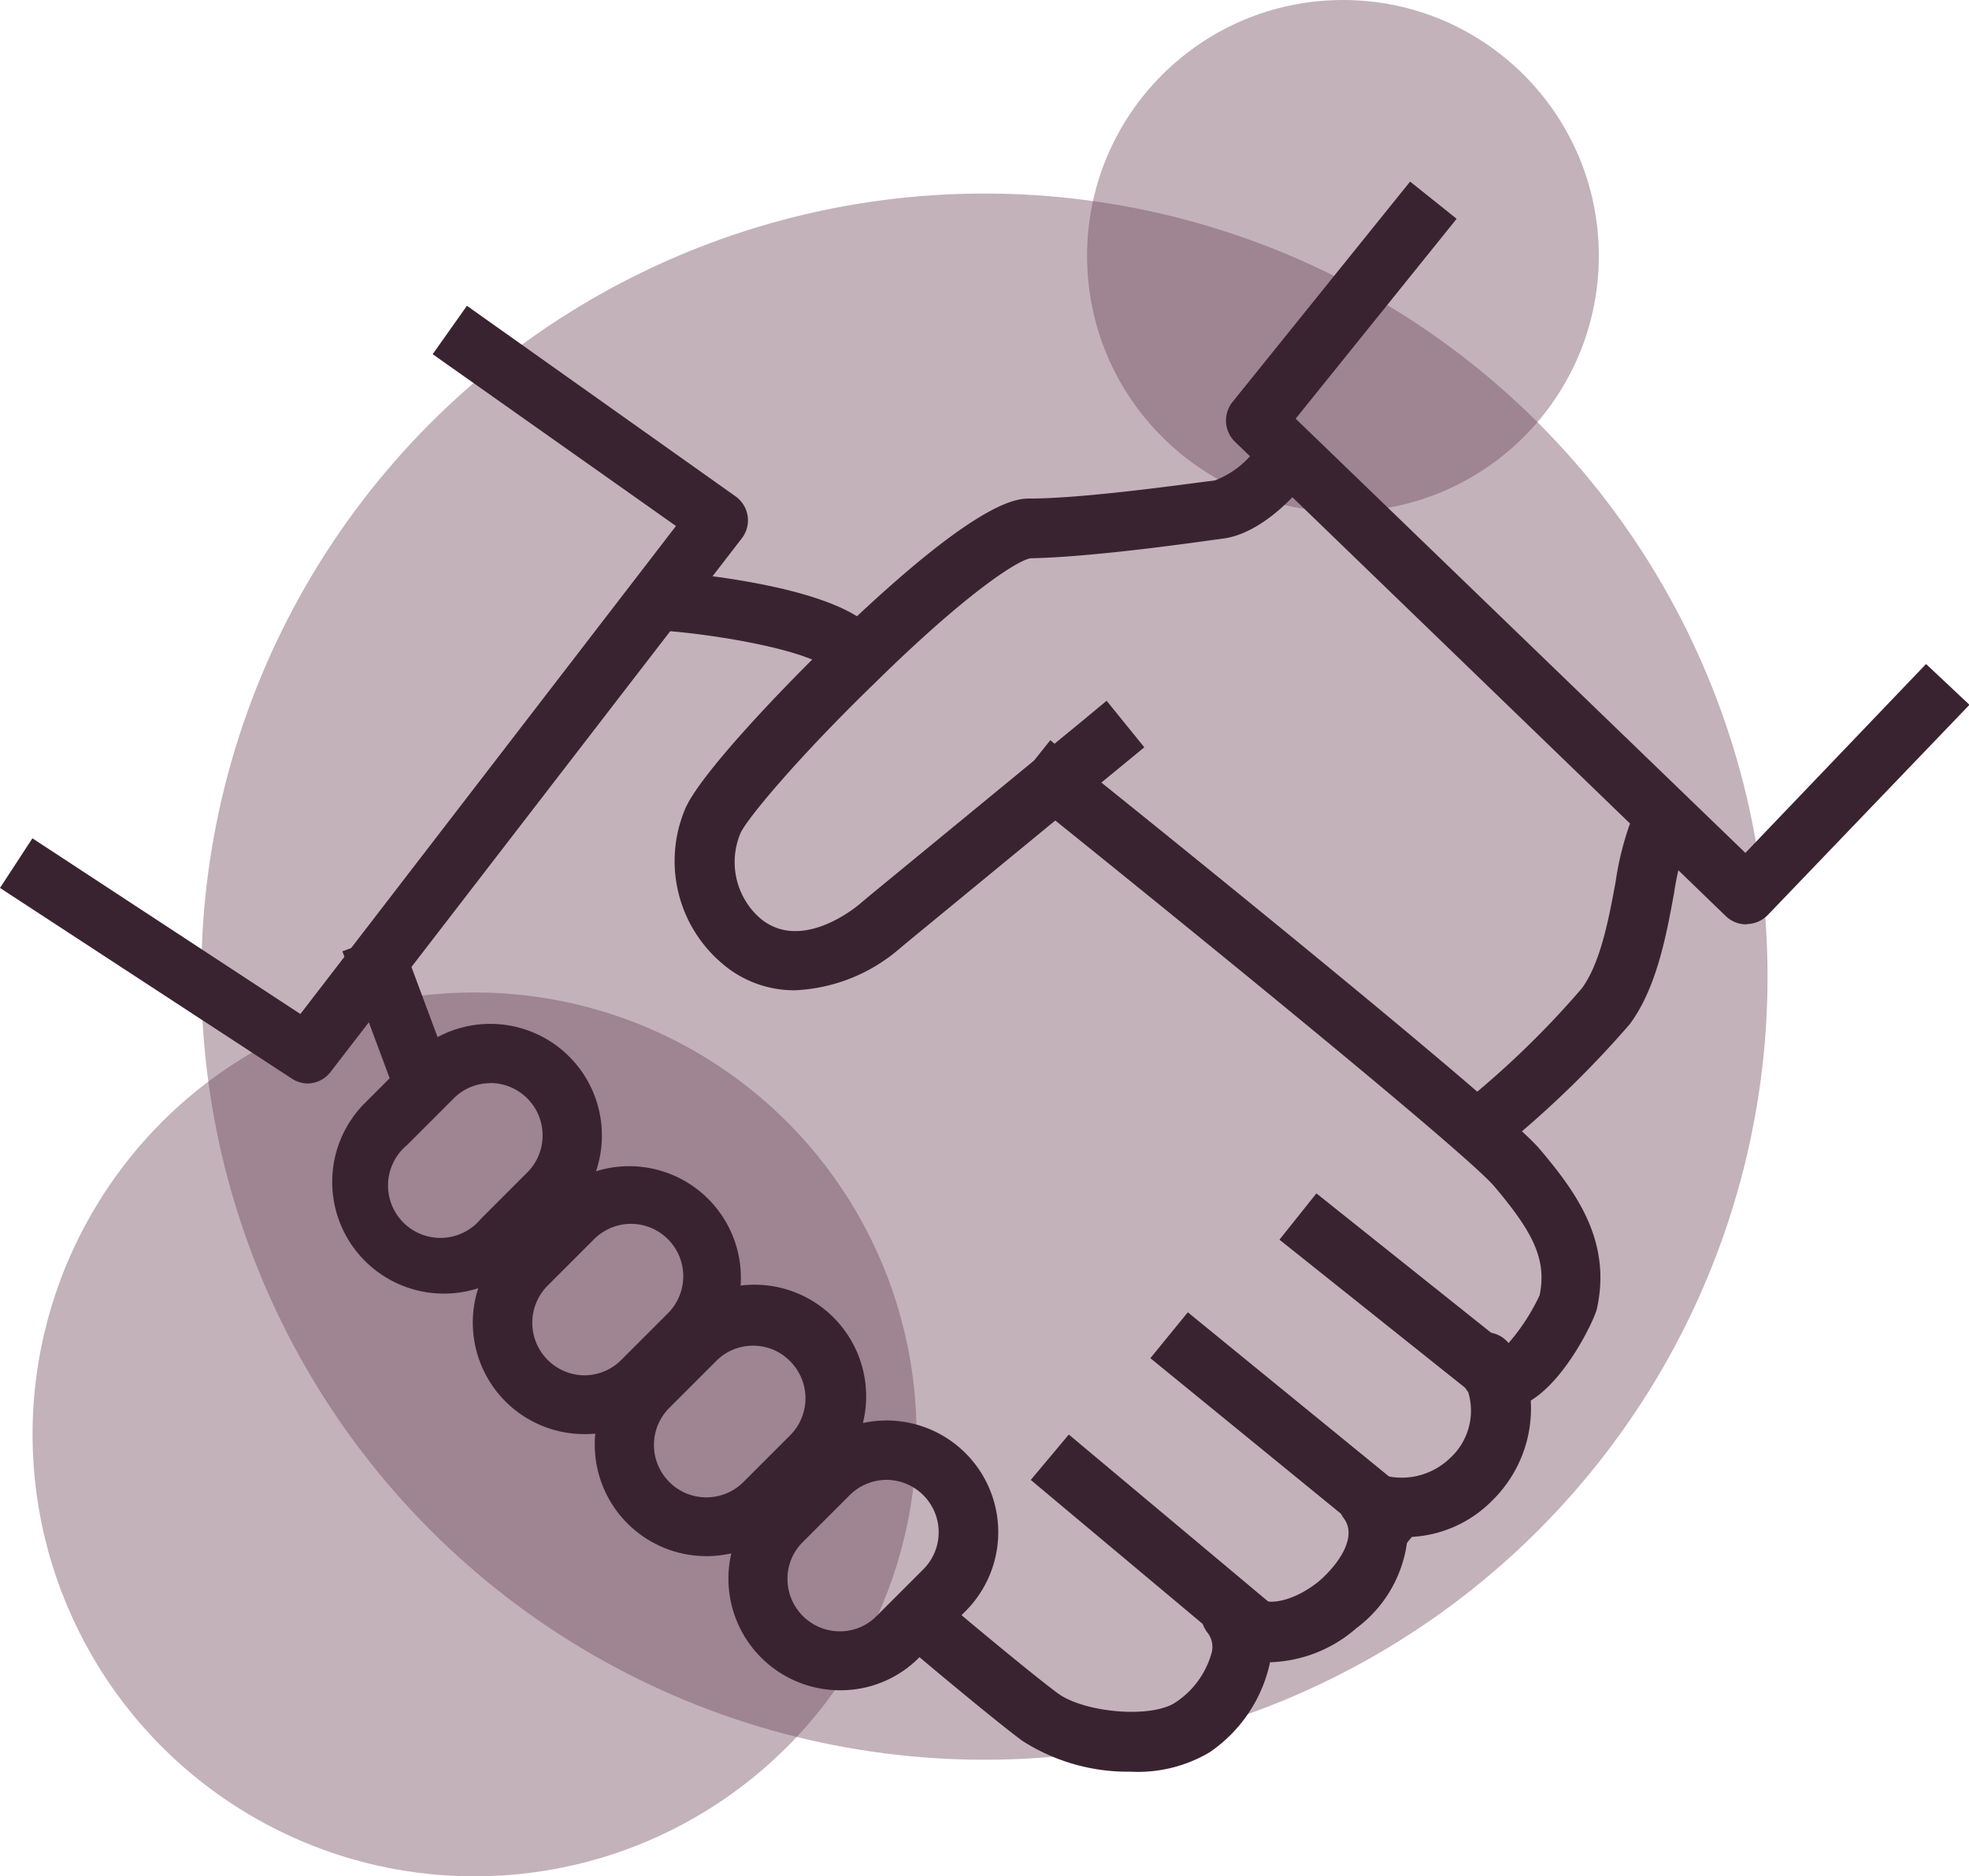
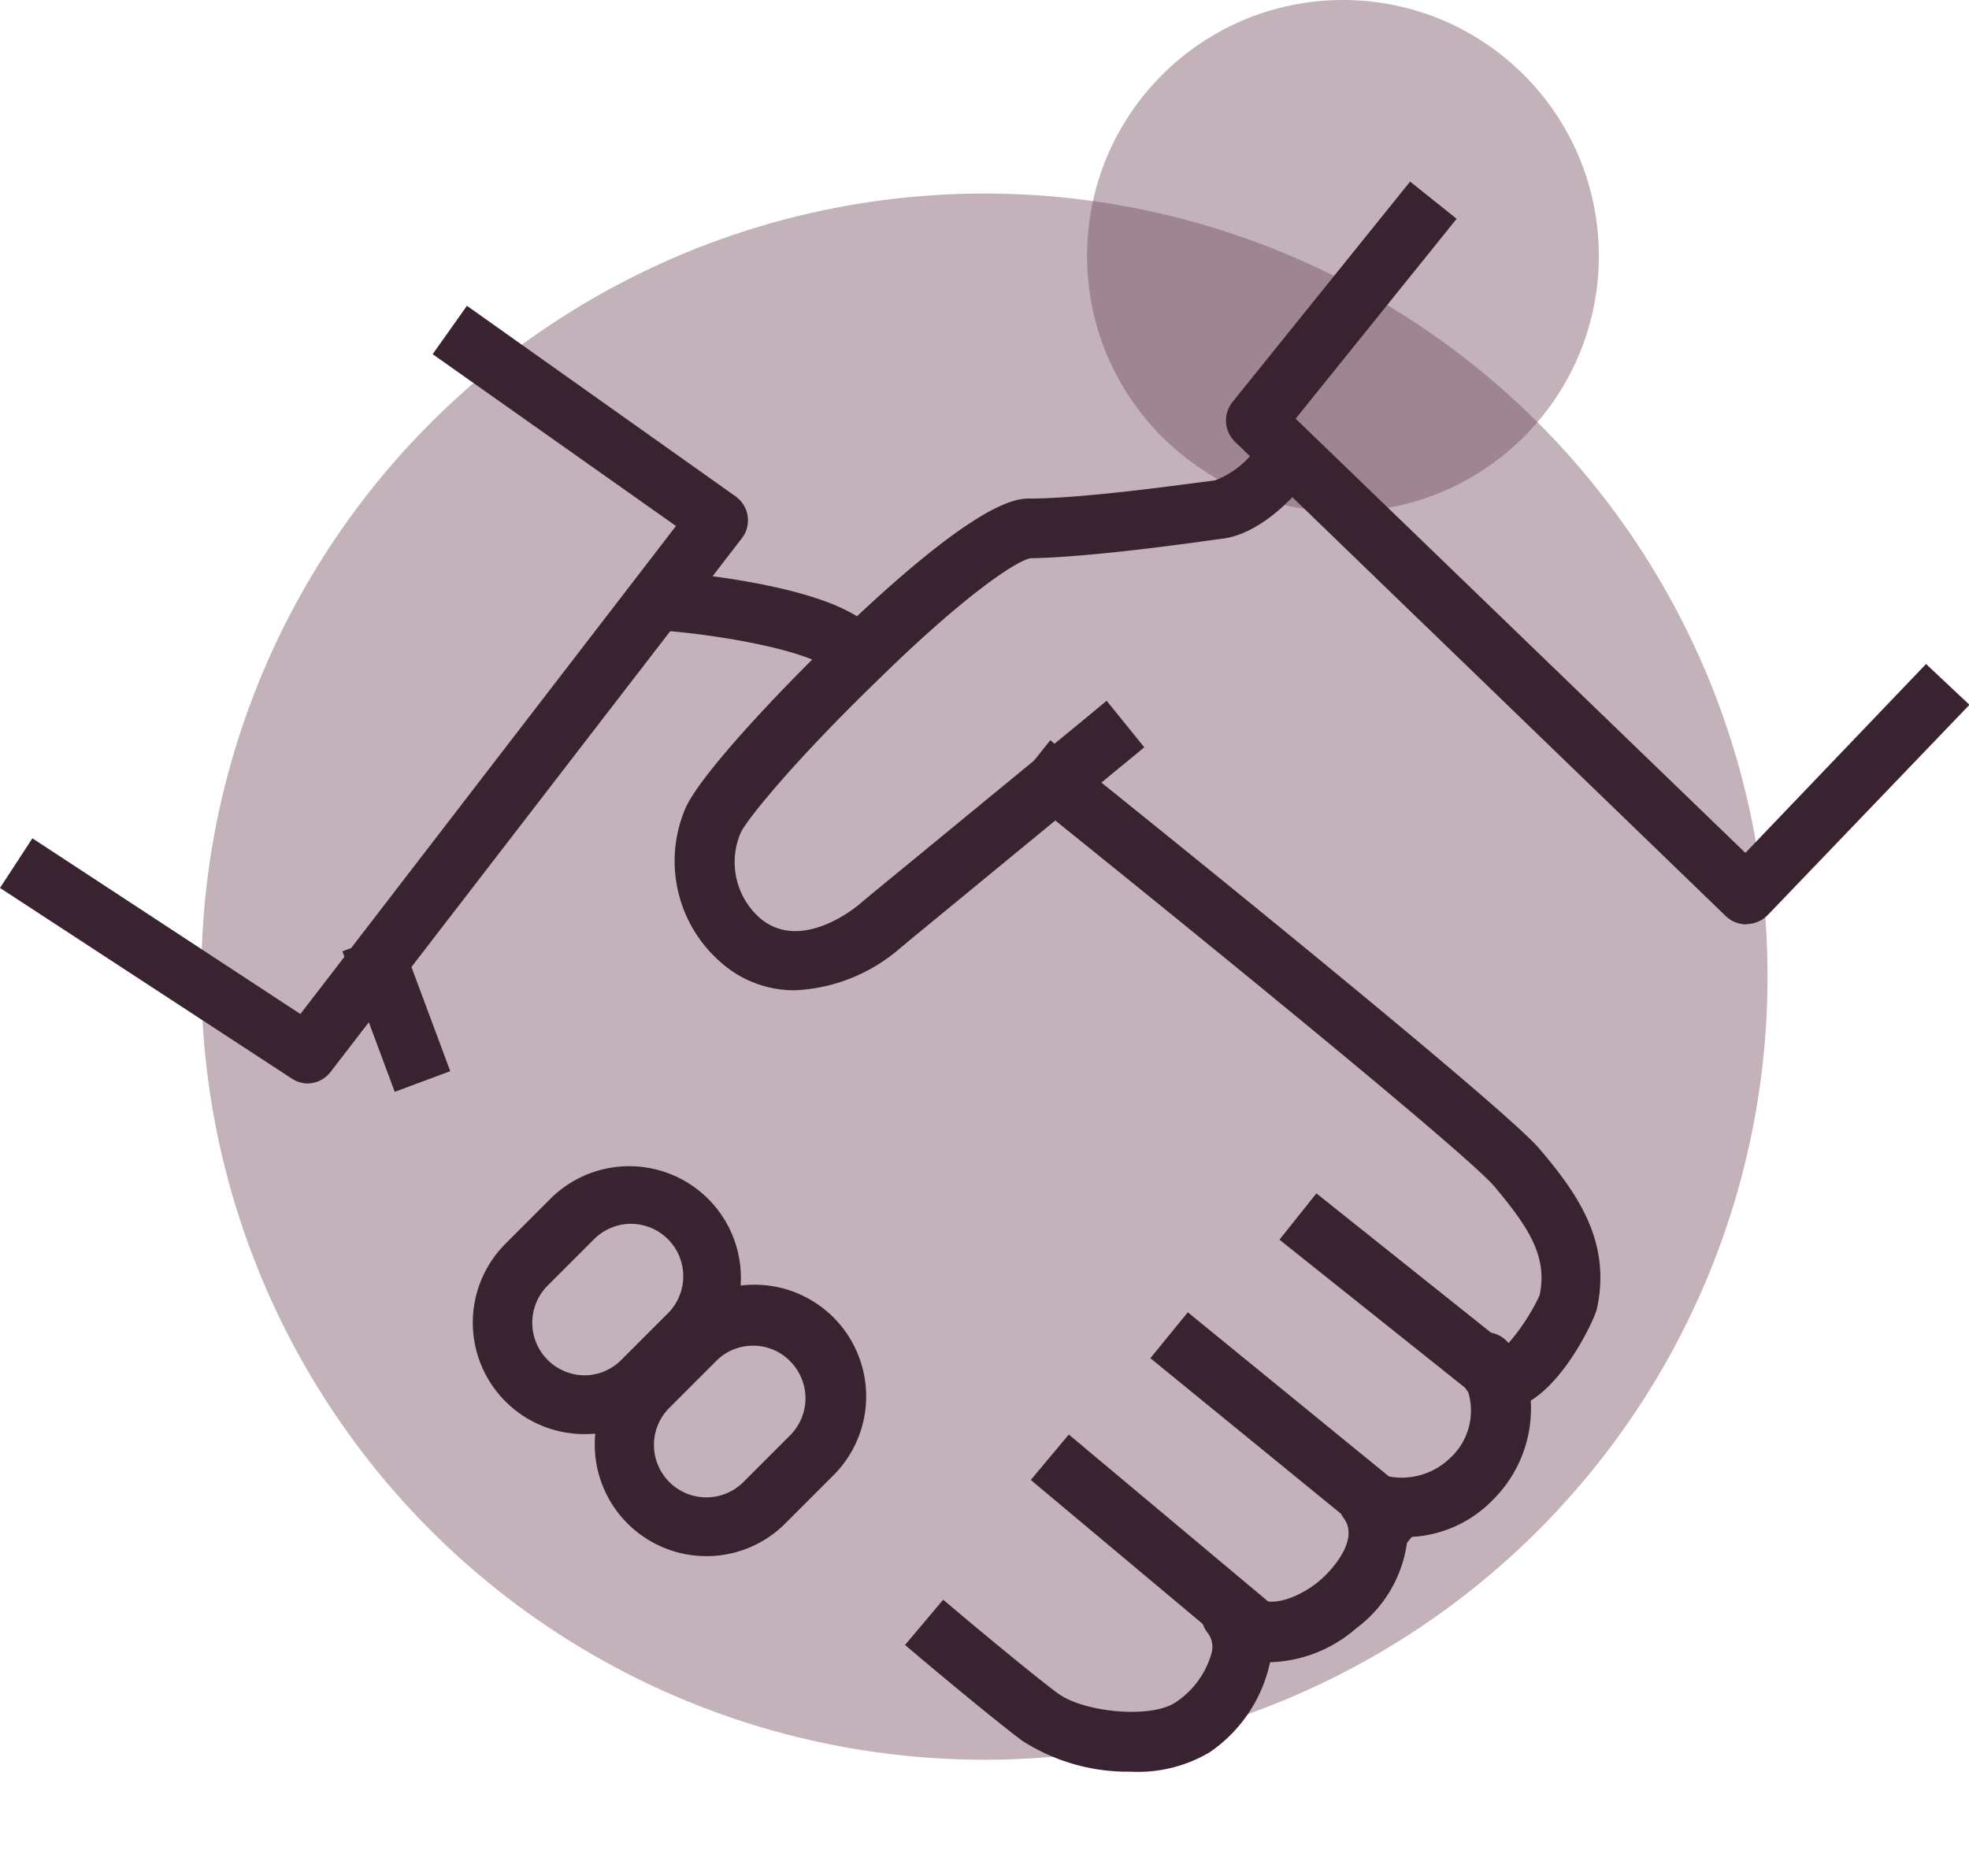
<svg xmlns="http://www.w3.org/2000/svg" viewBox="0 0 126.97 121">
  <defs>
    <style>.cls-1{fill:#6b3f53;opacity:0.4;}.cls-2{fill:#3a2331;}</style>
  </defs>
  <title>icon1</title>
  <g id="Layer_2" data-name="Layer 2">
    <g id="icon1">
      <circle class="cls-1" cx="63.48" cy="62.98" r="50.5" />
-       <circle class="cls-1" cx="30.6" cy="92.5" r="28.5" />
      <circle class="cls-1" cx="86.6" cy="16.5" r="16.5" />
      <path class="cls-2" d="M112.61,59.61a1.91,1.91,0,0,1-1.33-.54L79.64,28.49a1.91,1.91,0,0,1-.16-2.57L90.93,11.71l3,2.4L83.55,27l29,28,11.65-12.18L127,45.45,114,59a1.93,1.93,0,0,1-1.34.59Z" />
      <path class="cls-2" d="M51.25,63.86a7.11,7.11,0,0,1-4.72-1.76,8.65,8.65,0,0,1-2.32-10C45.15,50,49.94,44.85,54,40.94c9.11-8.77,11.59-8.79,12.4-8.79,3.26,0,9.17-.81,11.4-1.1l.54-.07a5.79,5.79,0,0,0,2.42-1.74L82,27.8l2.88,2.5-1.25,1.44c-.39.45-2.46,2.72-4.82,3l-.53.07C75.8,35.16,70,35.94,66.46,36c-.89.14-4.28,2.37-10,8-4.95,4.79-8.29,8.79-8.71,9.73A4.81,4.81,0,0,0,49,59.2c2.52,2.15,5.9-.42,6.55-1l.61-.51L69.89,46.41l1.47-1.22,2.43,3-1.47,1.21L58.6,60.68l-.61.51A11.06,11.06,0,0,1,51.25,63.86Z" />
-       <path class="cls-2" d="M96.81,74.1l-2.52-2.88L95.73,70A58.35,58.35,0,0,0,102,63.74c1.21-1.63,1.75-4.53,2.18-6.86a19.41,19.41,0,0,1,.89-3.66l.76-1.76L109.36,53l-.76,1.75a18.57,18.57,0,0,0-.65,2.85c-.5,2.72-1.12,6.11-2.86,8.45a65.18,65.18,0,0,1-6.85,6.82Z" />
      <path class="cls-2" d="M72.91,114.25a12.59,12.59,0,0,1-7-2c-1.8-1.34-5.91-4.79-6.09-4.94l-1.46-1.23,2.46-2.92,1.46,1.23s4.2,3.52,5.91,4.79,6.07,1.66,7.63.59a5.61,5.61,0,0,0,2.33-3.26,1.5,1.5,0,0,0-.32-1.27,1.91,1.91,0,0,1,2.93-2.44c.89,1,2.87.33,4.29-.83,1.17-1,2.56-2.85,1.58-4.09A1.91,1.91,0,0,1,89,95.07a4.48,4.48,0,0,0,4.46-1,4.14,4.14,0,0,0,1.22-4.29A4.37,4.37,0,0,1,94,88.45a1.91,1.91,0,0,1,3.28-1.84,13.31,13.31,0,0,0,2-3.08c.51-2.41-.58-4.24-2.9-7-1.66-2-18.58-15.78-29.55-24.6l-1.49-1.2,2.39-3L69.19,49C72,51.23,96.83,71.21,99.26,74.07s4.68,6,3.71,10.35c-.14.61-1.91,4.45-4.26,5.9a8.3,8.3,0,0,1-2.45,6.41,7.88,7.88,0,0,1-5.49,2.39A8.26,8.26,0,0,1,87.46,105a8.83,8.83,0,0,1-5.5,2.19H81.9A9.39,9.39,0,0,1,78,113,9.06,9.06,0,0,1,72.91,114.25Z" />
      <rect class="cls-2" x="73.16" y="90.53" width="3.82" height="19.23" transform="translate(-49.91 93.39) rotate(-50.05)" />
      <rect class="cls-2" x="81.36" y="82.36" width="3.82" height="20.35" transform="translate(-41.07 98.54) rotate(-50.78)" />
      <rect class="cls-2" x="88.97" y="74.99" width="3.82" height="18.37" transform="translate(-31.6 102.73) rotate(-51.42)" />
      <path class="cls-2" d="M19.81,69.87a1.93,1.93,0,0,1-1-.32L0,57.26l2.09-3.2L19.37,65.39,43.59,33.92,27.9,22.84l2.21-3.12L47.42,32a1.9,1.9,0,0,1,.79,1.27,1.88,1.88,0,0,1-.38,1.45L21.32,69.12A1.89,1.89,0,0,1,19.81,69.87Z" />
      <path class="cls-2" d="M54.93,44.32l-1.48-1.2c-1.51-1.21-7-2.15-10.38-2.43l-1.9-.16.31-3.81,1.9.16c1.57.13,9.52.9,12.46,3.27l1.49,1.19Z" />
      <rect class="cls-2" x="23.65" y="60.38" width="3.82" height="9.67" transform="translate(-21.16 13.02) rotate(-20.43)" />
-       <path class="cls-2" d="M54.17,109a7.2,7.2,0,0,1-5.09-12.29l3-3a7.2,7.2,0,0,1,10.18,10.19l-3,3A7.12,7.12,0,0,1,54.17,109Zm3-13.57a3.39,3.39,0,0,0-2.39,1l-3,3a3.32,3.32,0,0,0-1,2.39,3.38,3.38,0,0,0,3.38,3.38,3.32,3.32,0,0,0,2.38-1l3-3a3.38,3.38,0,0,0-2.39-5.77Z" />
      <path class="cls-2" d="M45.55,100.35a7.2,7.2,0,0,1-5.09-12.29l3-3A7.2,7.2,0,1,1,53.63,95.25l-3,3A7.16,7.16,0,0,1,45.55,100.35Zm3-13.57a3.32,3.32,0,0,0-2.38,1l-3,3a3.38,3.38,0,1,0,4.78,4.78l3-3a3.38,3.38,0,0,0,0-4.78A3.32,3.32,0,0,0,48.54,86.78Z" />
      <path class="cls-2" d="M37.69,92.48A7.19,7.19,0,0,1,32.6,80.2l3-3A7.2,7.2,0,0,1,45.77,87.39l-3,3A7.11,7.11,0,0,1,37.69,92.48Zm3-13.56a3.39,3.39,0,0,0-2.39,1l-3,3a3.39,3.39,0,0,0,2.39,5.77,3.36,3.36,0,0,0,2.38-1l3-3a3.38,3.38,0,0,0-2.39-5.77Z" />
-       <path class="cls-2" d="M28.62,83.42a7.2,7.2,0,0,1-5.09-12.29l3-3A7.19,7.19,0,1,1,36.7,78.32l-3,3A7.16,7.16,0,0,1,28.62,83.42Zm3-13.57a3.32,3.32,0,0,0-2.38,1l-3,3A3.38,3.38,0,1,0,31,78.61l3-3a3.38,3.38,0,0,0-2.39-5.77Z" />
    </g>
  </g>
</svg>